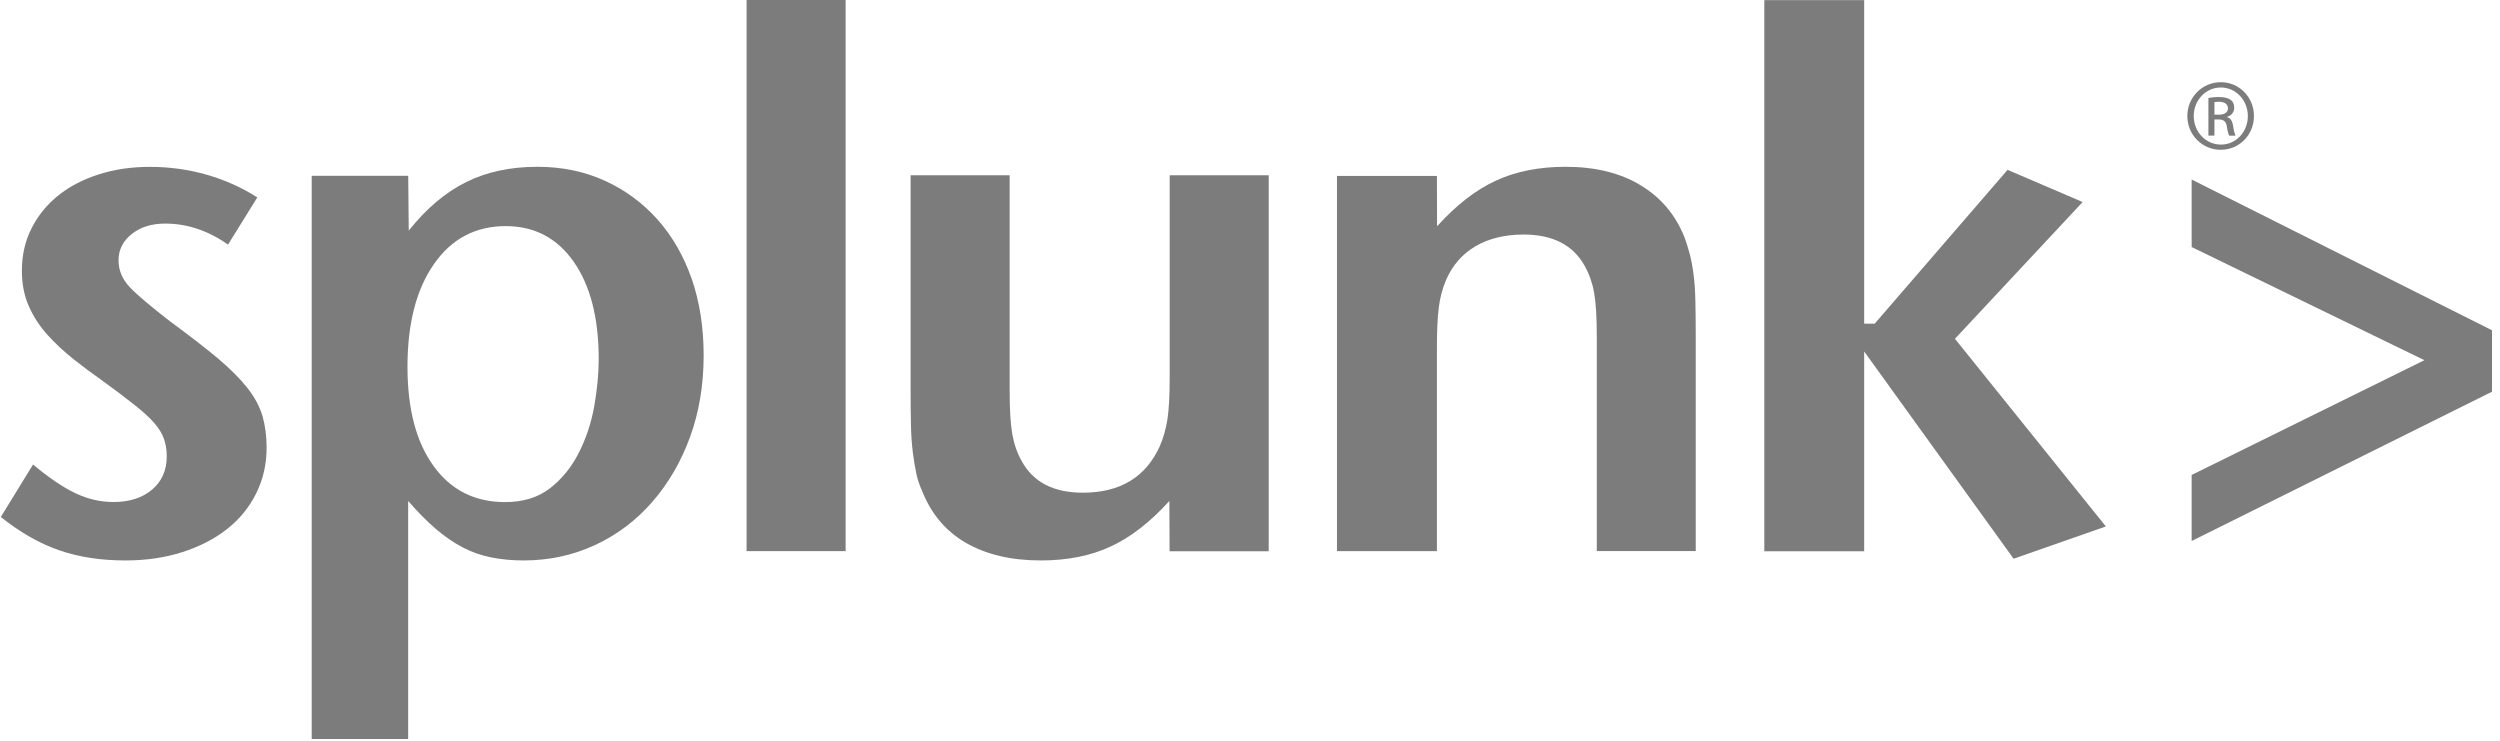
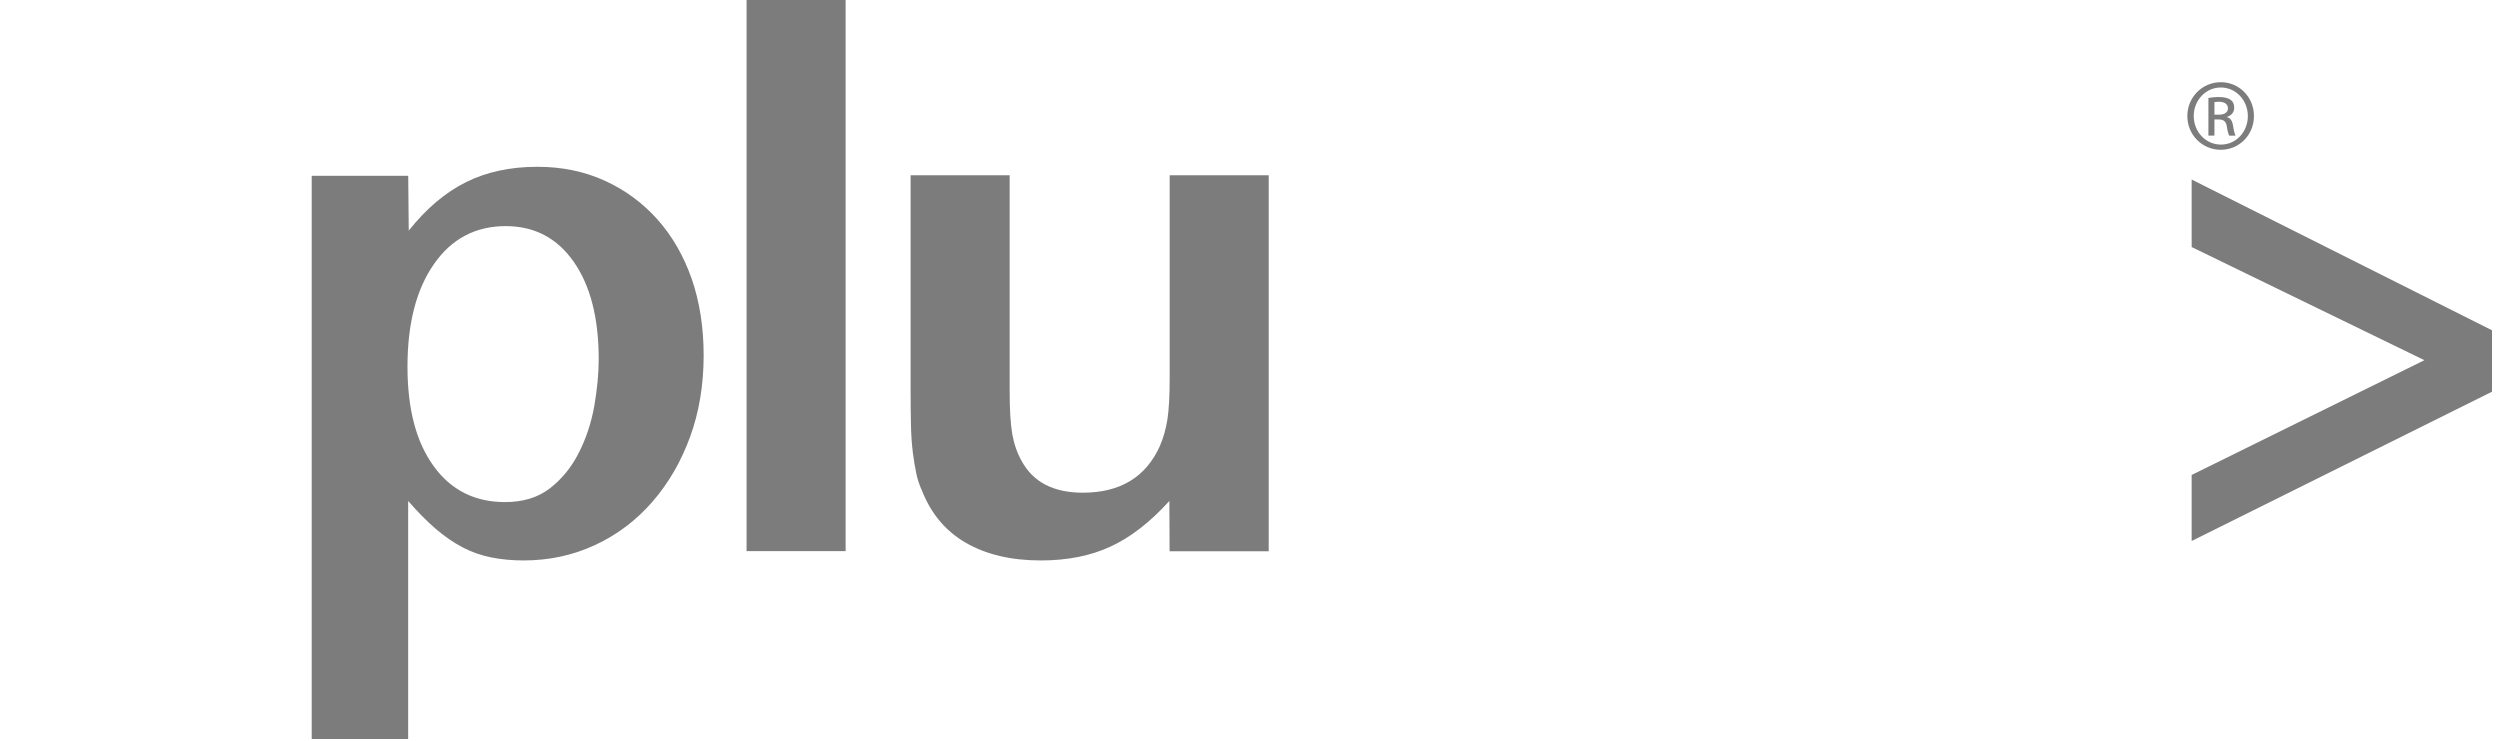
<svg xmlns="http://www.w3.org/2000/svg" width="145px" height="43px" viewBox="0 0 145 43" version="1.1">
  <title>Group</title>
  <desc>Created with Sketch.</desc>
  <g id="Page-1" stroke="none" stroke-width="1" fill="none" fill-rule="evenodd">
    <g id="Group" fill="#7C7C7C" fill-rule="nonzero">
-       <path d="M15.464,25.961 C15.464,26.921 15.261,27.807 14.855,28.624 C14.448,29.441 13.882,30.128 13.156,30.695 C12.43,31.265 11.565,31.706 10.567,32.026 C9.564,32.346 8.466,32.506 7.273,32.506 C5.851,32.506 4.576,32.311 3.439,31.918 C2.306,31.529 1.178,30.885 0.046,29.986 L1.917,26.942 C2.816,27.695 3.629,28.248 4.355,28.598 C5.081,28.944 5.825,29.117 6.577,29.117 C7.506,29.117 8.25,28.879 8.82,28.399 C9.387,27.919 9.672,27.271 9.672,26.458 C9.672,26.113 9.62,25.784 9.516,25.477 C9.417,25.175 9.227,24.859 8.95,24.539 C8.673,24.219 8.297,23.873 7.817,23.497 C7.342,23.117 6.724,22.65 5.967,22.101 C5.388,21.695 4.822,21.271 4.273,20.839 C3.72,20.402 3.223,19.936 2.773,19.443 C2.324,18.95 1.96,18.401 1.684,17.787 C1.407,17.174 1.269,16.478 1.269,15.695 C1.269,14.792 1.459,13.975 1.835,13.231 C2.211,12.492 2.726,11.861 3.378,11.338 C4.031,10.815 4.809,10.409 5.725,10.115 C6.637,9.821 7.627,9.678 8.699,9.678 C9.832,9.678 10.925,9.83 11.984,10.132 C13.043,10.435 14.025,10.876 14.924,11.45 L13.225,14.187 C12.067,13.37 10.852,12.968 9.572,12.968 C8.79,12.968 8.146,13.171 7.636,13.577 C7.126,13.983 6.875,14.493 6.875,15.103 C6.875,15.687 7.1,16.21 7.545,16.676 C7.99,17.139 8.768,17.792 9.866,18.639 C10.973,19.456 11.894,20.165 12.624,20.774 C13.35,21.388 13.925,21.963 14.349,22.499 C14.773,23.039 15.062,23.584 15.226,24.133 C15.382,24.686 15.464,25.296 15.464,25.961 Z" id="Path" />
      <path d="M40.812,20.61 C40.812,22.326 40.548,23.904 40.025,25.339 C39.502,26.774 38.771,28.032 37.838,29.104 C36.904,30.176 35.802,31.014 34.514,31.611 C33.234,32.207 31.847,32.506 30.364,32.506 C29.694,32.506 29.063,32.445 28.484,32.328 C27.9,32.212 27.347,32.017 26.819,31.741 C26.296,31.464 25.782,31.109 25.272,30.673 C24.762,30.236 24.23,29.696 23.673,29.056 L23.673,42.862 L18.079,42.862 L18.079,10.197 L23.677,10.197 L23.707,13.374 C24.723,12.099 25.83,11.161 27.023,10.569 C28.216,9.972 29.599,9.674 31.168,9.674 C32.594,9.674 33.891,9.942 35.071,10.478 C36.251,11.014 37.267,11.762 38.127,12.721 C38.983,13.681 39.645,14.826 40.116,16.162 C40.578,17.502 40.812,18.985 40.812,20.61 Z M34.725,20.83 C34.725,18.449 34.241,16.564 33.277,15.185 C32.313,13.806 30.999,13.115 29.331,13.115 C27.58,13.115 26.188,13.849 25.168,15.319 C24.144,16.784 23.634,18.773 23.634,21.271 C23.634,23.713 24.135,25.633 25.147,27.029 C26.154,28.425 27.537,29.121 29.292,29.121 C30.342,29.121 31.211,28.853 31.903,28.317 C32.59,27.781 33.148,27.098 33.567,26.268 C33.991,25.442 34.289,24.539 34.466,23.567 C34.635,22.581 34.725,21.678 34.725,20.83 Z" id="Shape" />
      <polygon id="Path" points="49.046 0 43.301 0 43.301 31.965 49.046 31.965" />
      <path d="M67.836,31.974 L67.823,29.056 C66.717,30.28 65.584,31.157 64.421,31.697 C63.259,32.238 61.906,32.506 60.362,32.506 C58.651,32.506 57.203,32.164 56.023,31.486 C54.843,30.803 53.995,29.787 53.472,28.451 C53.325,28.131 53.213,27.799 53.144,27.453 C53.07,27.107 53.005,26.705 52.945,26.251 C52.889,25.801 52.85,25.283 52.837,24.699 C52.824,24.12 52.815,23.407 52.815,22.564 L52.815,10.167 L58.56,10.167 L58.56,22.642 C58.56,23.748 58.608,24.591 58.711,25.175 C58.815,25.758 58.997,26.281 59.26,26.744 C59.926,27.967 61.11,28.576 62.805,28.576 C64.966,28.576 66.457,27.677 67.27,25.875 C67.473,25.408 67.62,24.889 67.711,24.327 C67.797,23.761 67.841,22.953 67.841,21.907 L67.841,10.167 L73.585,10.167 L73.585,31.974 L67.836,31.974 Z" id="Path" />
-       <path d="M92.613,31.965 L92.613,19.521 C92.613,18.418 92.566,17.576 92.462,16.996 C92.362,16.417 92.177,15.898 91.917,15.431 C91.247,14.213 90.063,13.603 88.368,13.603 C87.292,13.603 86.363,13.828 85.589,14.277 C84.815,14.727 84.24,15.388 83.864,16.257 C83.657,16.75 83.518,17.277 83.449,17.848 C83.376,18.414 83.341,19.201 83.341,20.216 L83.341,31.965 L77.545,31.965 L77.545,10.206 L83.341,10.206 L83.35,13.123 C84.456,11.9 85.589,11.018 86.752,10.482 C87.915,9.942 89.267,9.674 90.806,9.674 C92.522,9.674 93.97,10.028 95.15,10.742 C96.331,11.45 97.178,12.458 97.701,13.763 C97.817,14.087 97.921,14.411 98.008,14.744 C98.094,15.077 98.168,15.462 98.224,15.898 C98.284,16.335 98.319,16.849 98.332,17.442 C98.345,18.038 98.353,18.76 98.353,19.598 L98.353,31.961 L92.613,31.961 L92.613,31.965 Z" id="Path" />
-       <polygon id="Path" points="116.789 32.406 108.122 20.385 108.122 31.974 102.33 31.974 102.33 0.009 108.122 0.009 108.122 18.773 108.732 18.773 116.439 9.851 120.792 11.718 113.387 19.65 122.14 30.534" />
      <polygon id="Path" points="127.116 31.377 127.116 27.547 140.615 20.891 127.116 14.329 127.116 10.413 144.536 19.157 144.536 22.719" />
      <path d="M128.438,6.652 L128.689,6.652 C128.979,6.652 129.221,6.549 129.221,6.281 C129.221,6.091 129.082,5.9 128.689,5.9 L128.438,5.918 L128.438,6.652 Z M128.438,7.863 L128.088,7.863 L128.088,5.68 C128.27,5.654 128.443,5.628 128.706,5.628 C129.035,5.628 129.255,5.697 129.385,5.797 C129.515,5.892 129.584,6.039 129.584,6.25 C129.584,6.536 129.394,6.709 129.16,6.782 L129.16,6.795 C129.35,6.83 129.48,7.003 129.523,7.327 C129.575,7.664 129.627,7.794 129.662,7.867 L129.299,7.867 C129.247,7.798 129.195,7.595 129.152,7.309 C129.1,7.033 128.957,6.929 128.685,6.929 L128.438,6.929 L128.438,7.863 Z M128.801,5.075 C127.941,5.075 127.237,5.81 127.237,6.726 C127.237,7.655 127.941,8.386 128.81,8.386 C129.679,8.394 130.375,7.655 130.375,6.735 C130.375,5.81 129.679,5.075 128.81,5.075 L128.801,5.075 Z M128.81,4.768 C129.878,4.768 130.729,5.637 130.729,6.726 C130.729,7.828 129.878,8.688 128.801,8.688 C127.734,8.688 126.865,7.828 126.865,6.726 C126.865,5.641 127.734,4.768 128.801,4.768 L128.81,4.768 Z" id="Shape" />
    </g>
  </g>
</svg>